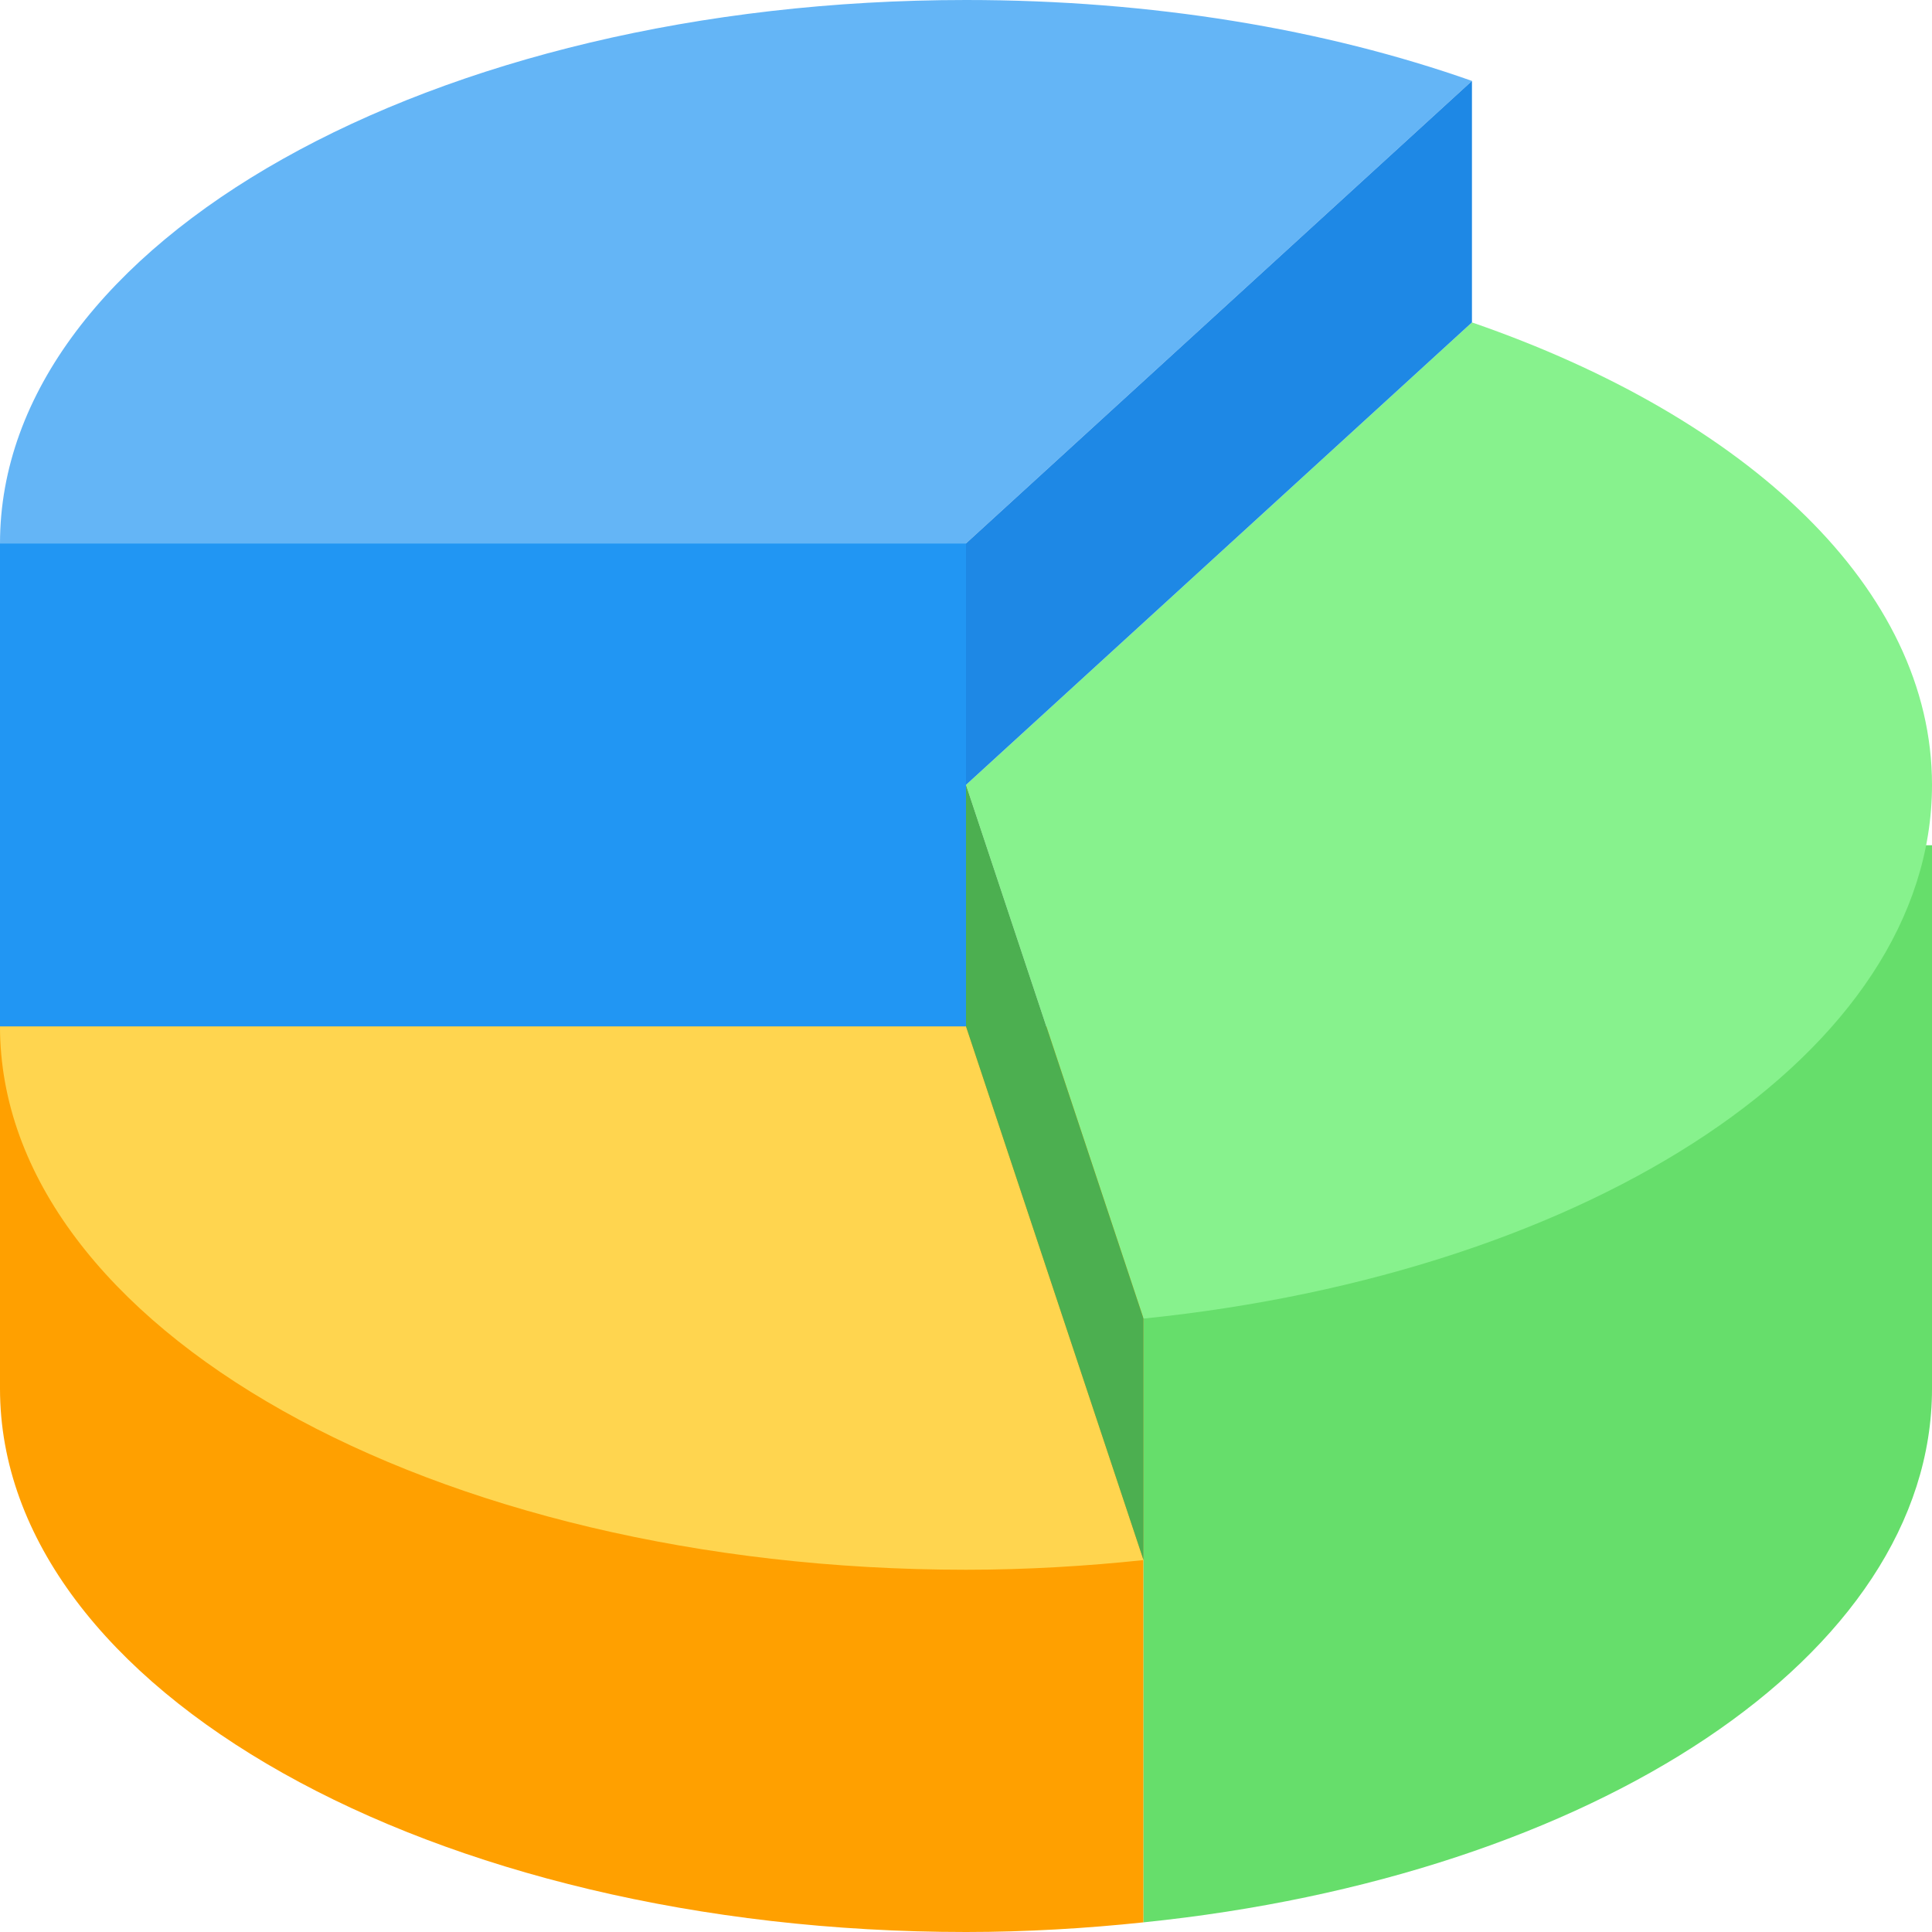
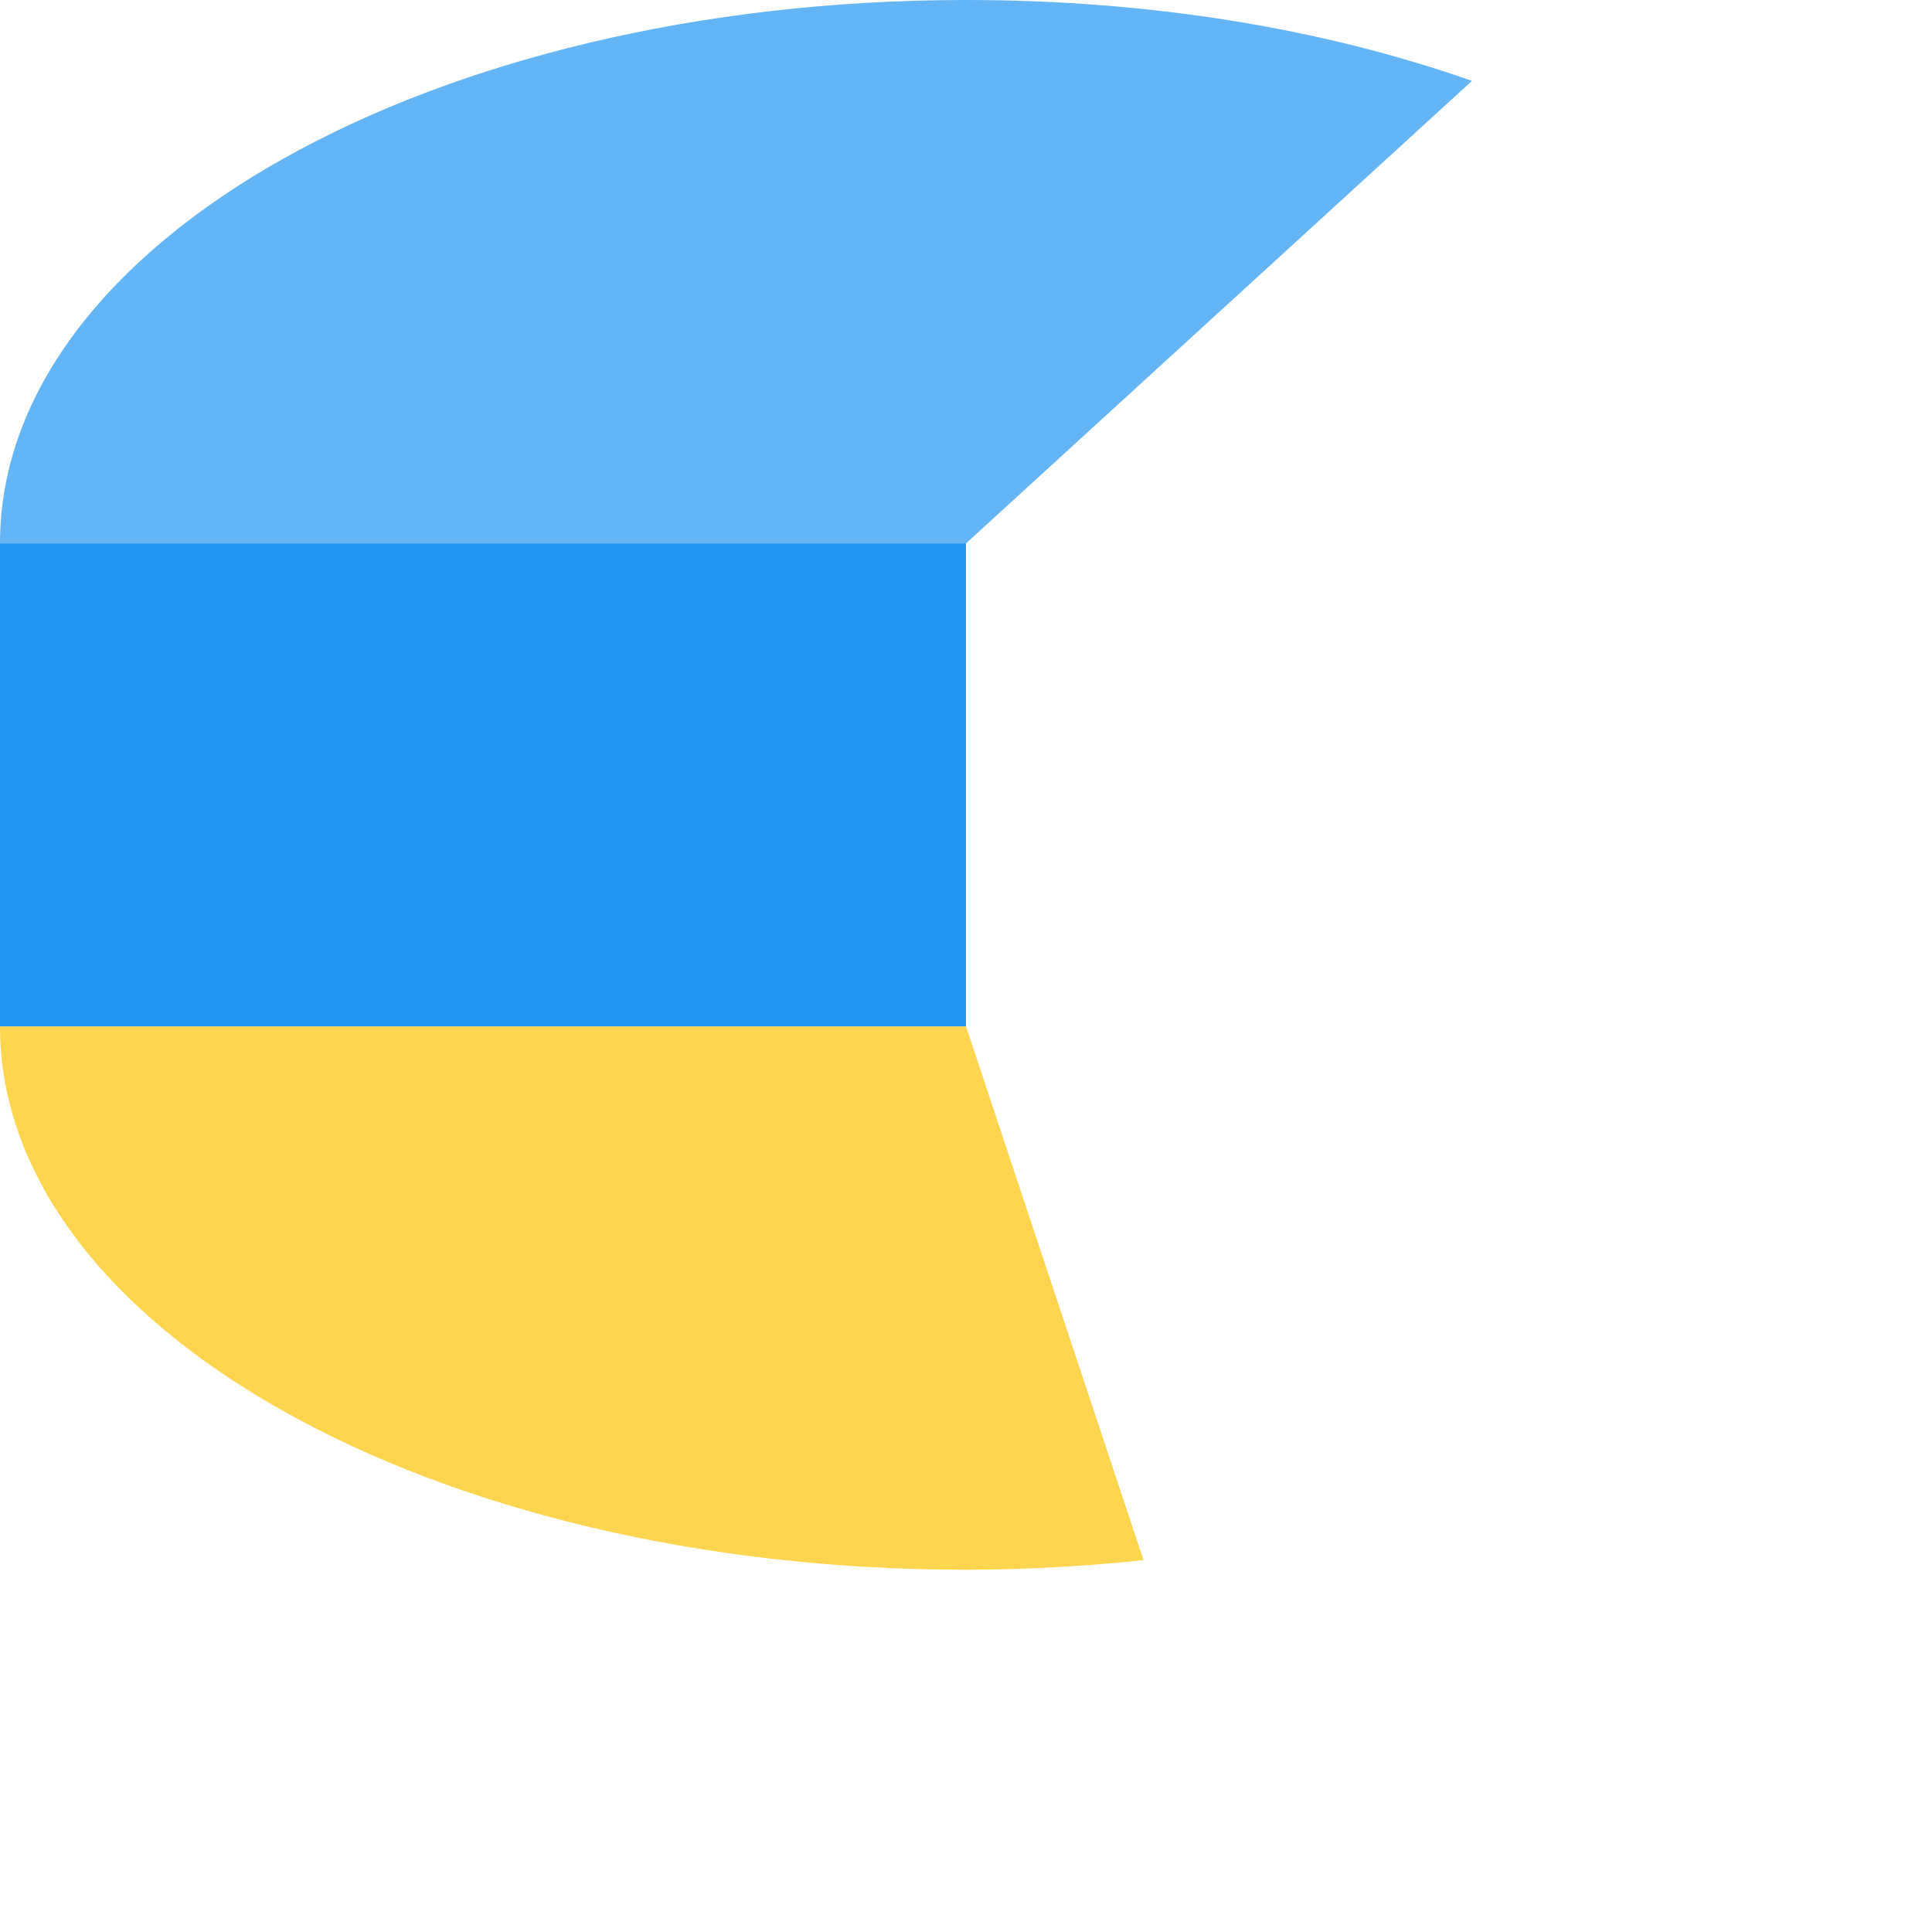
<svg xmlns="http://www.w3.org/2000/svg" width="100" height="100" viewBox="0 0 100 100" fill="none">
  <g id="color icon" clip-path="url(#clip0_783_4350)">
-     <path id="Vector" d="M59.188 53.125V99.5C56.25 99.812 53.125 100 50 100C22.375 100 0 87.438 0 71.875V53.125H59.188Z" fill="#FFA000" />
-     <path id="Vector_2" d="M100 43.75V71.875C100 85.688 82.438 97.125 59.188 99.5V43.75H100Z" fill="#66DE6B" />
    <path id="Vector_3" d="M76.188 4.188L50 28.125H0C0 12.562 22.375 0 50 0C59.625 0 68.562 1.5 76.188 4.188Z" fill="#64B5F6" />
-     <path id="Vector_4" d="M100 40.625C100 54.438 82.438 65.875 59.188 68.25L50 40.625L76.188 16.688C90.5 21.625 100 30.5 100 40.625Z" fill="#87F28D" />
    <path id="Vector_5" d="M59.188 80.75C56.25 81.062 53.125 81.25 50 81.25C22.375 81.25 0 68.688 0 53.125H50L59.188 80.75Z" fill="#FFD54F" />
    <path id="Vector_6" d="M50 28.125H0V53.125H50V28.125Z" fill="#2196F3" />
-     <path id="Vector_7" d="M76.188 4.188V16.688L50 40.625V28.125L76.188 4.188Z" fill="#1E88E5" />
-     <path id="Vector_8" d="M50 40.625V53.125L59.188 80.75V68.25L50 40.625Z" fill="#4CAF50" />
  </g>
  <defs>
    <clipPath id="clip0_783_4350">
      <rect width="100" height="100" fill="white" />
    </clipPath>
  </defs>
</svg>